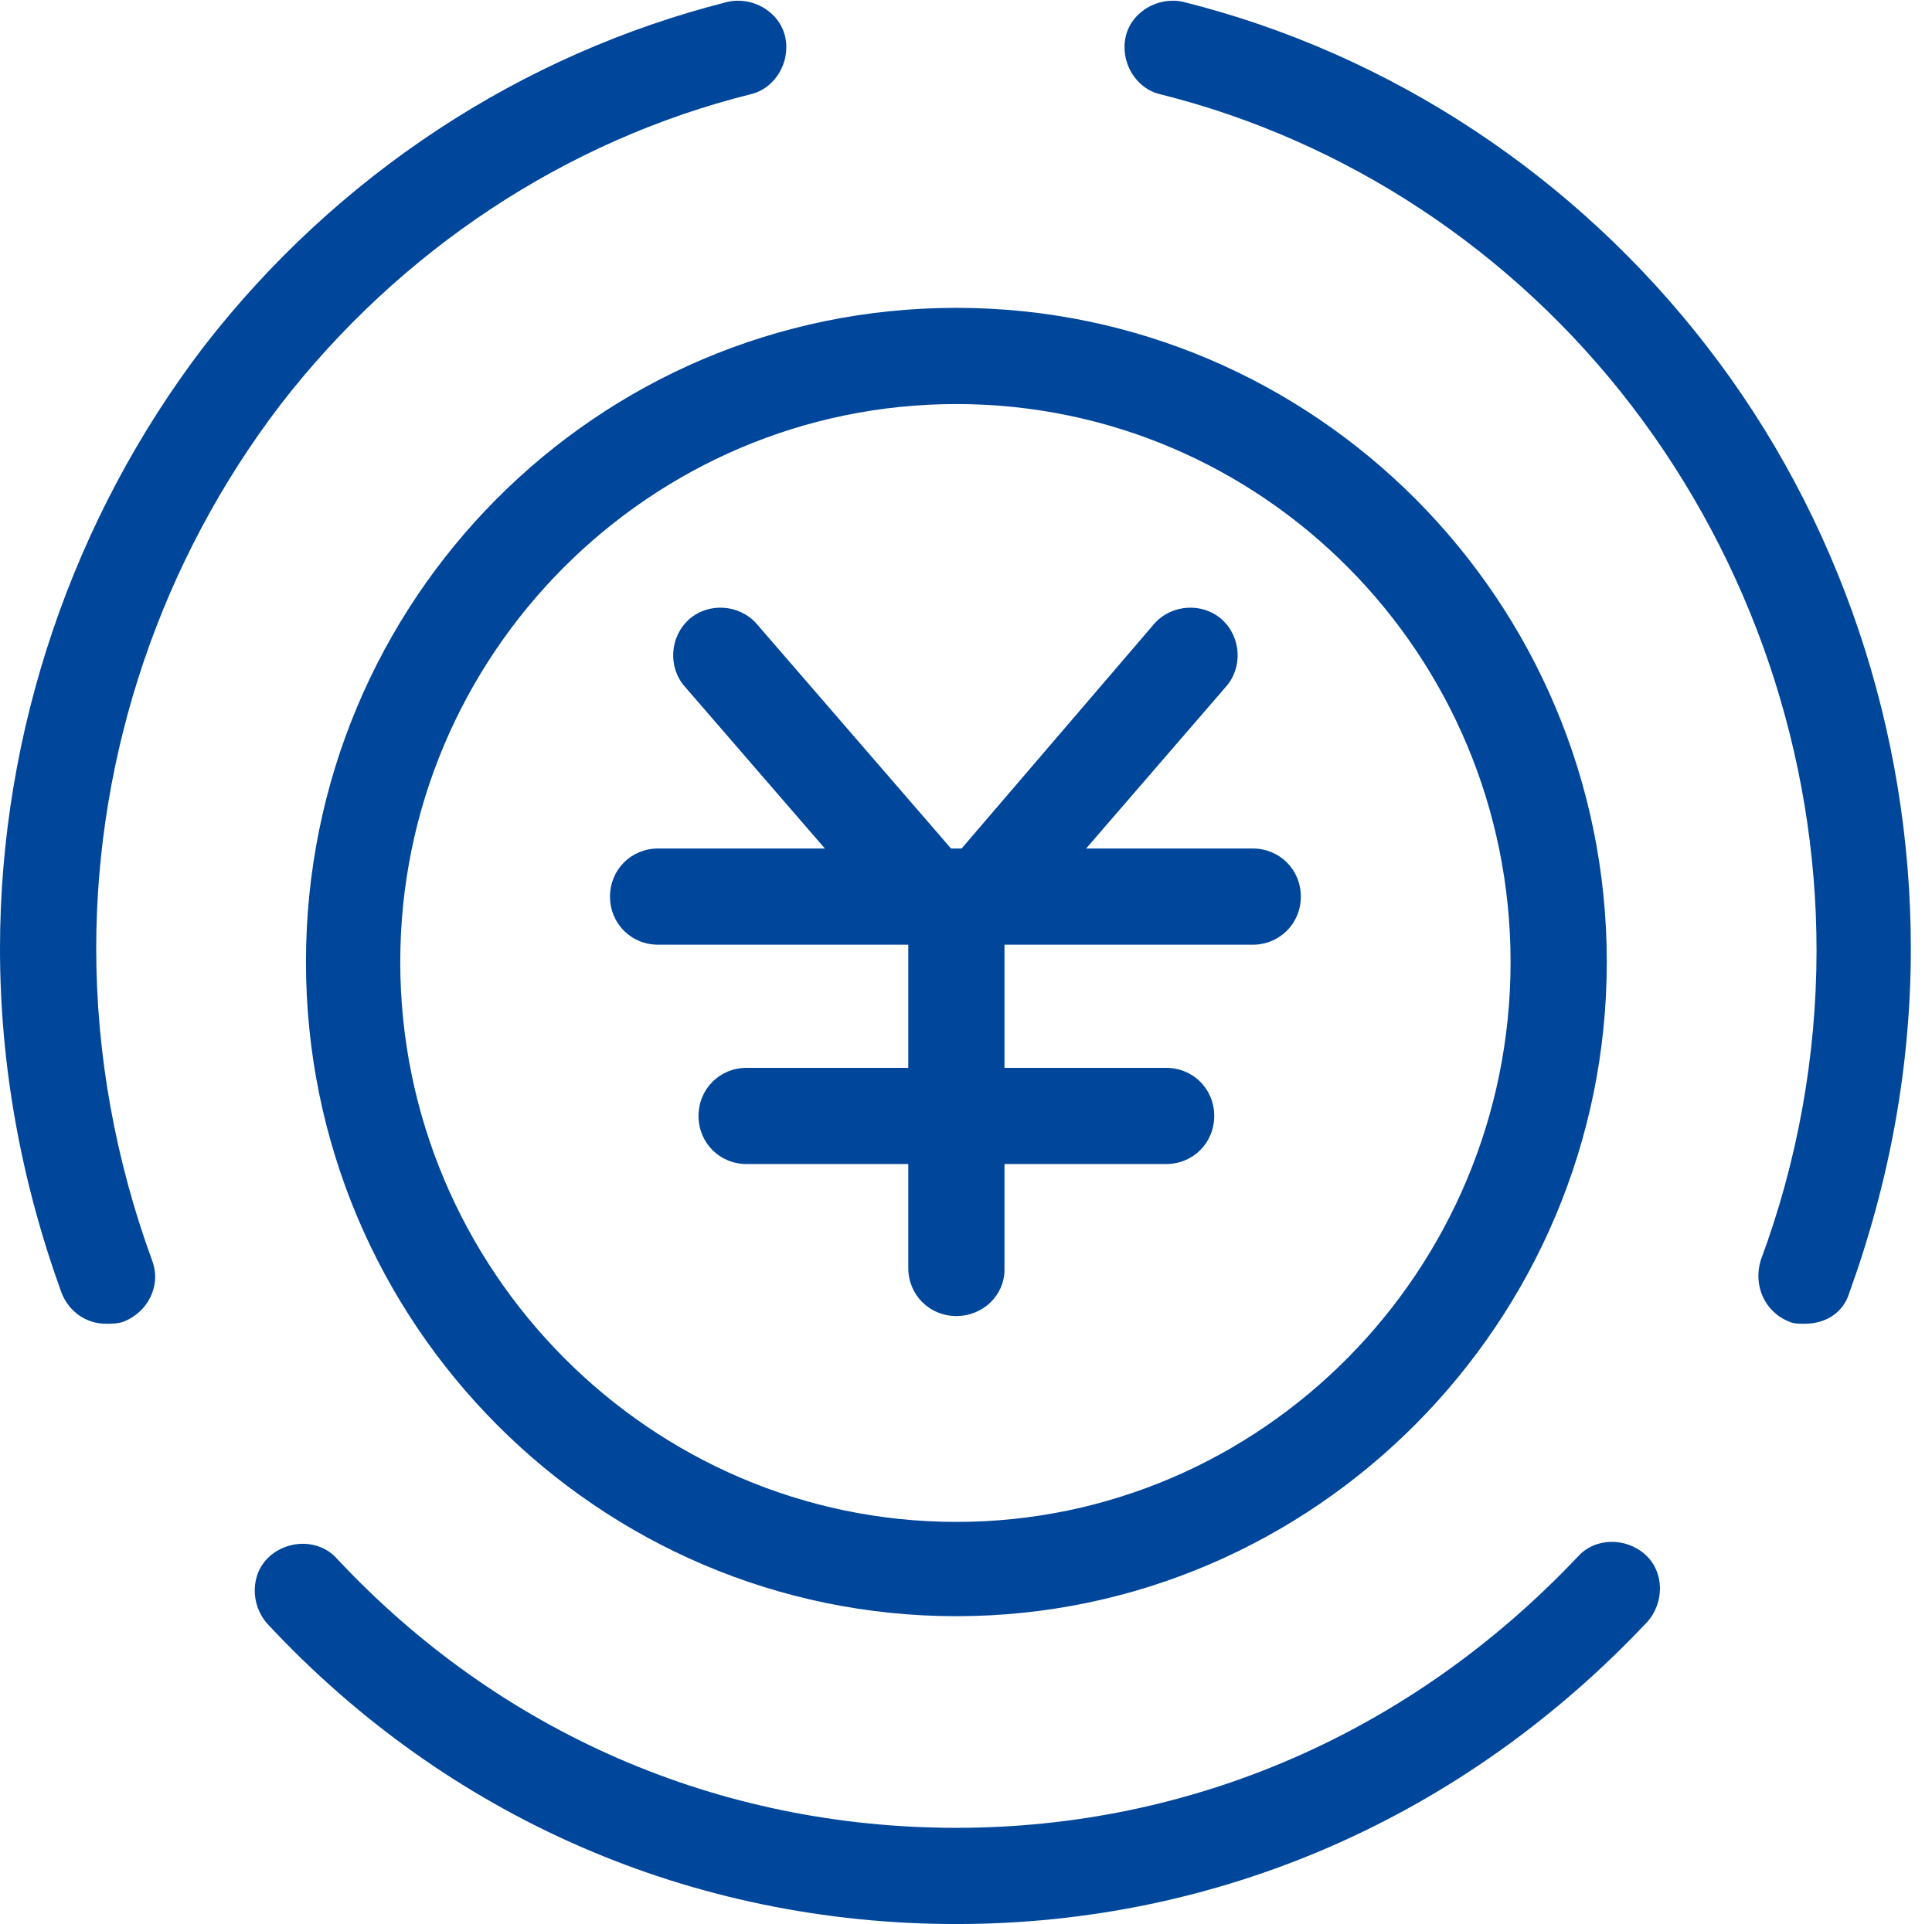
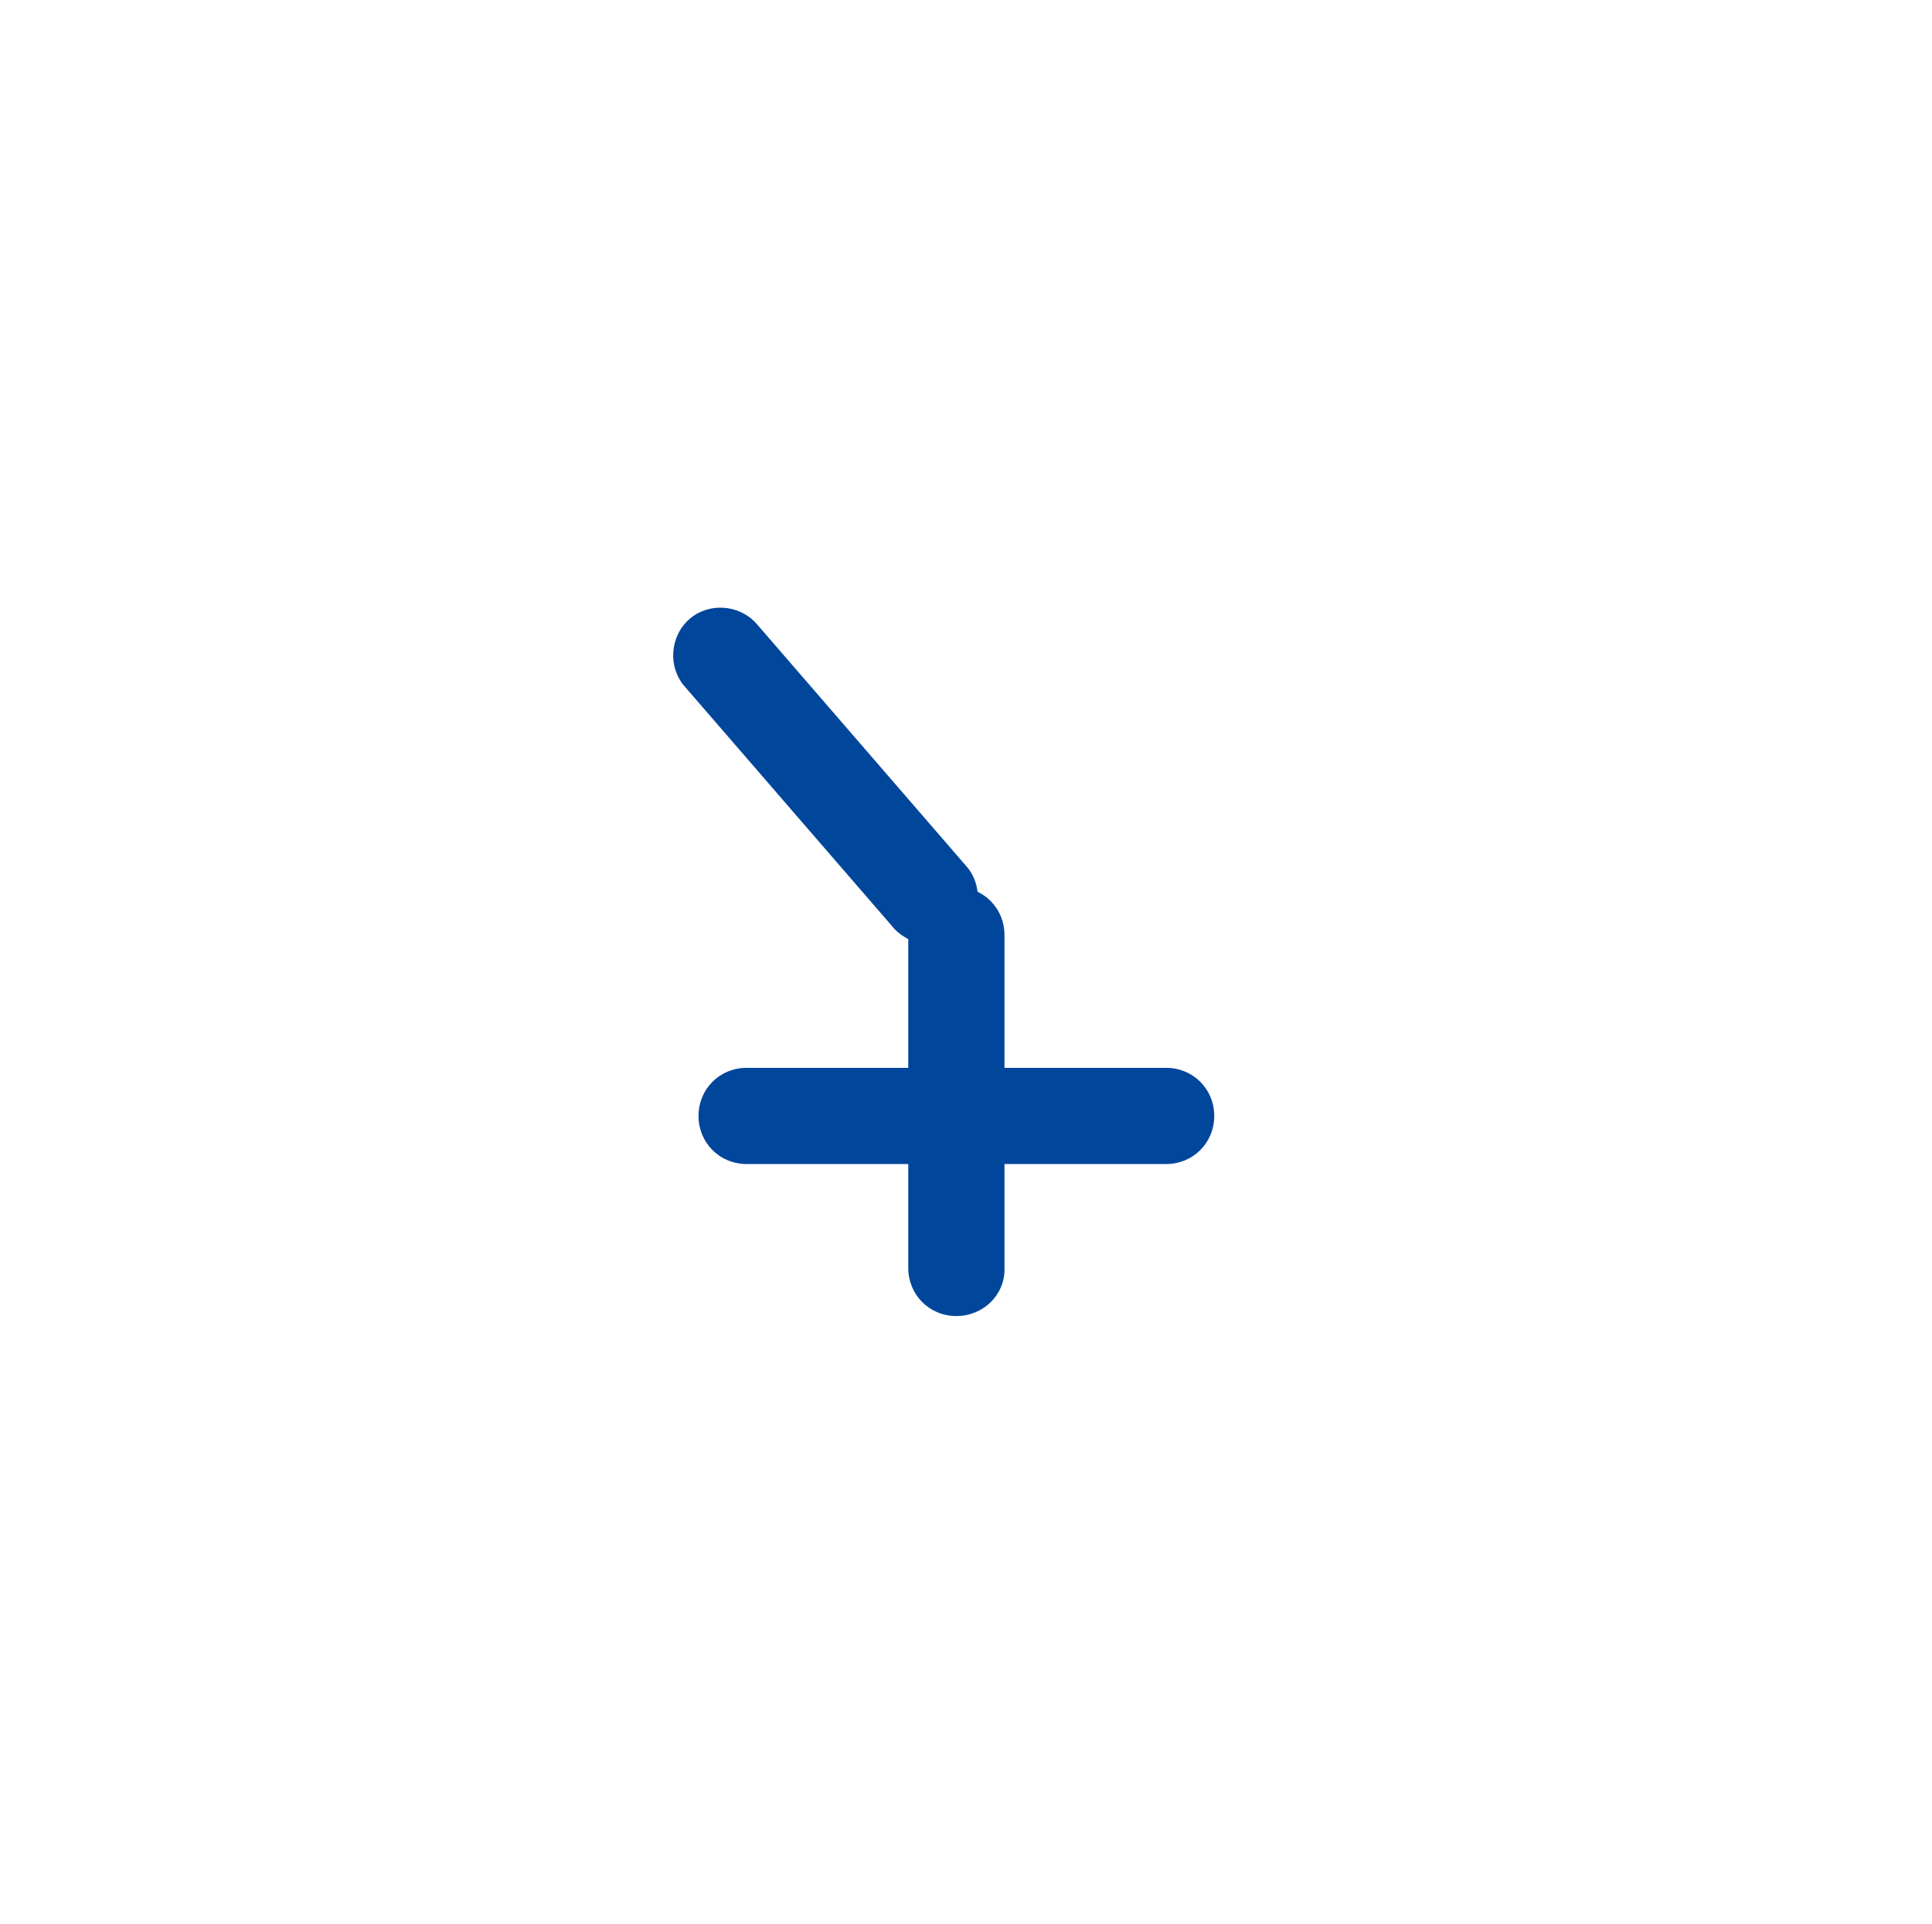
<svg xmlns="http://www.w3.org/2000/svg" id="图层_1" x="0px" y="0px" viewBox="0 0 100.4 100" style="enable-background:new 0 0 100.4 100;" xml:space="preserve">
  <style type="text/css">	.st0{fill:#00469B;}</style>
-   <path class="st0" d="M49.7,84c-18.6,0-33.8-15.2-33.8-34S31,16,49.7,16c18.6,0,33.8,15.2,33.8,34C83.5,68.7,68.3,84,49.7,84z  M49.7,21C33.8,21,20.8,34,20.8,50s13,29.1,28.9,29.1S78.5,66,78.5,50S65.6,21,49.7,21z" />
-   <path class="st0" d="M5.5,68.8c-1,0-1.9-0.6-2.3-1.6C1.1,61.4,0,55.4,0,49.3C0,38,3.8,26.9,10.6,18C17.5,9.1,27.1,2.8,37.8,0.1 c1.3-0.3,2.7,0.5,3,1.8c0.3,1.3-0.5,2.7-1.8,3C29.4,7.3,20.8,13,14.6,21C8.4,29.1,5,39.1,5,49.3c0,5.5,1,11,2.9,16.2 c0.5,1.3-0.2,2.7-1.5,3.2C6.1,68.8,5.8,68.8,5.5,68.8z M93.8,68.8c-0.3,0-0.6,0-0.8-0.1c-1.3-0.5-1.9-1.9-1.5-3.2 c1.9-5.1,2.9-10.6,2.9-16.1c0-10.2-3.4-20.2-9.6-28.3C78.6,13,69.9,7.3,60.3,4.9c-1.3-0.3-2.1-1.7-1.8-3c0.3-1.3,1.7-2.1,3-1.8 C72.3,2.8,81.9,9.2,88.7,18c6.9,8.9,10.6,20,10.6,31.3c0,6.1-1.1,12.1-3.2,17.9C95.8,68.2,94.9,68.8,93.8,68.8z M49.7,100 c-13.7,0-26.4-5.5-35.8-15.6c-0.9-1-0.9-2.6,0.1-3.5c1-0.9,2.6-0.9,3.5,0.1c8.5,9.1,19.9,14,32.2,14S73.4,90,82,80.9 c0.9-1,2.5-1,3.5-0.1c1,0.9,1,2.5,0.1,3.5C76.1,94.4,63.4,100,49.7,100z M65.1,49.1H34.2c-1.4,0-2.5-1.1-2.5-2.5s1.1-2.5,2.5-2.5 h30.9c1.4,0,2.5,1.1,2.5,2.5S66.5,49.1,65.1,49.1z" />
  <path class="st0" d="M49.7,68.4c-1.4,0-2.5-1.1-2.5-2.5V48.6c0-1.4,1.1-2.5,2.5-2.5s2.5,1.1,2.5,2.5V66 C52.2,67.3,51.1,68.4,49.7,68.4z" />
  <path class="st0" d="M60.6,60.5H38.8c-1.4,0-2.5-1.1-2.5-2.5c0-1.4,1.1-2.5,2.5-2.5h21.8c1.4,0,2.5,1.1,2.5,2.5 C63.1,59.4,62,60.5,60.6,60.5z M48.4,49.1c-0.7,0-1.4-0.3-1.9-0.8L35.6,35.7c-0.9-1-0.8-2.6,0.2-3.5c1-0.9,2.6-0.8,3.5,0.2L50.2,45 c0.9,1,0.8,2.6-0.2,3.5C49.5,48.9,48.9,49.1,48.4,49.1z" />
-   <path class="st0" d="M51,49.1c-0.6,0-1.1-0.2-1.6-0.6c-1-0.9-1.1-2.5-0.2-3.5L60,32.4c0.9-1,2.5-1.1,3.5-0.2c1,0.9,1.1,2.5,0.2,3.5 L52.9,48.2C52.4,48.8,51.7,49.1,51,49.1z" />
</svg>